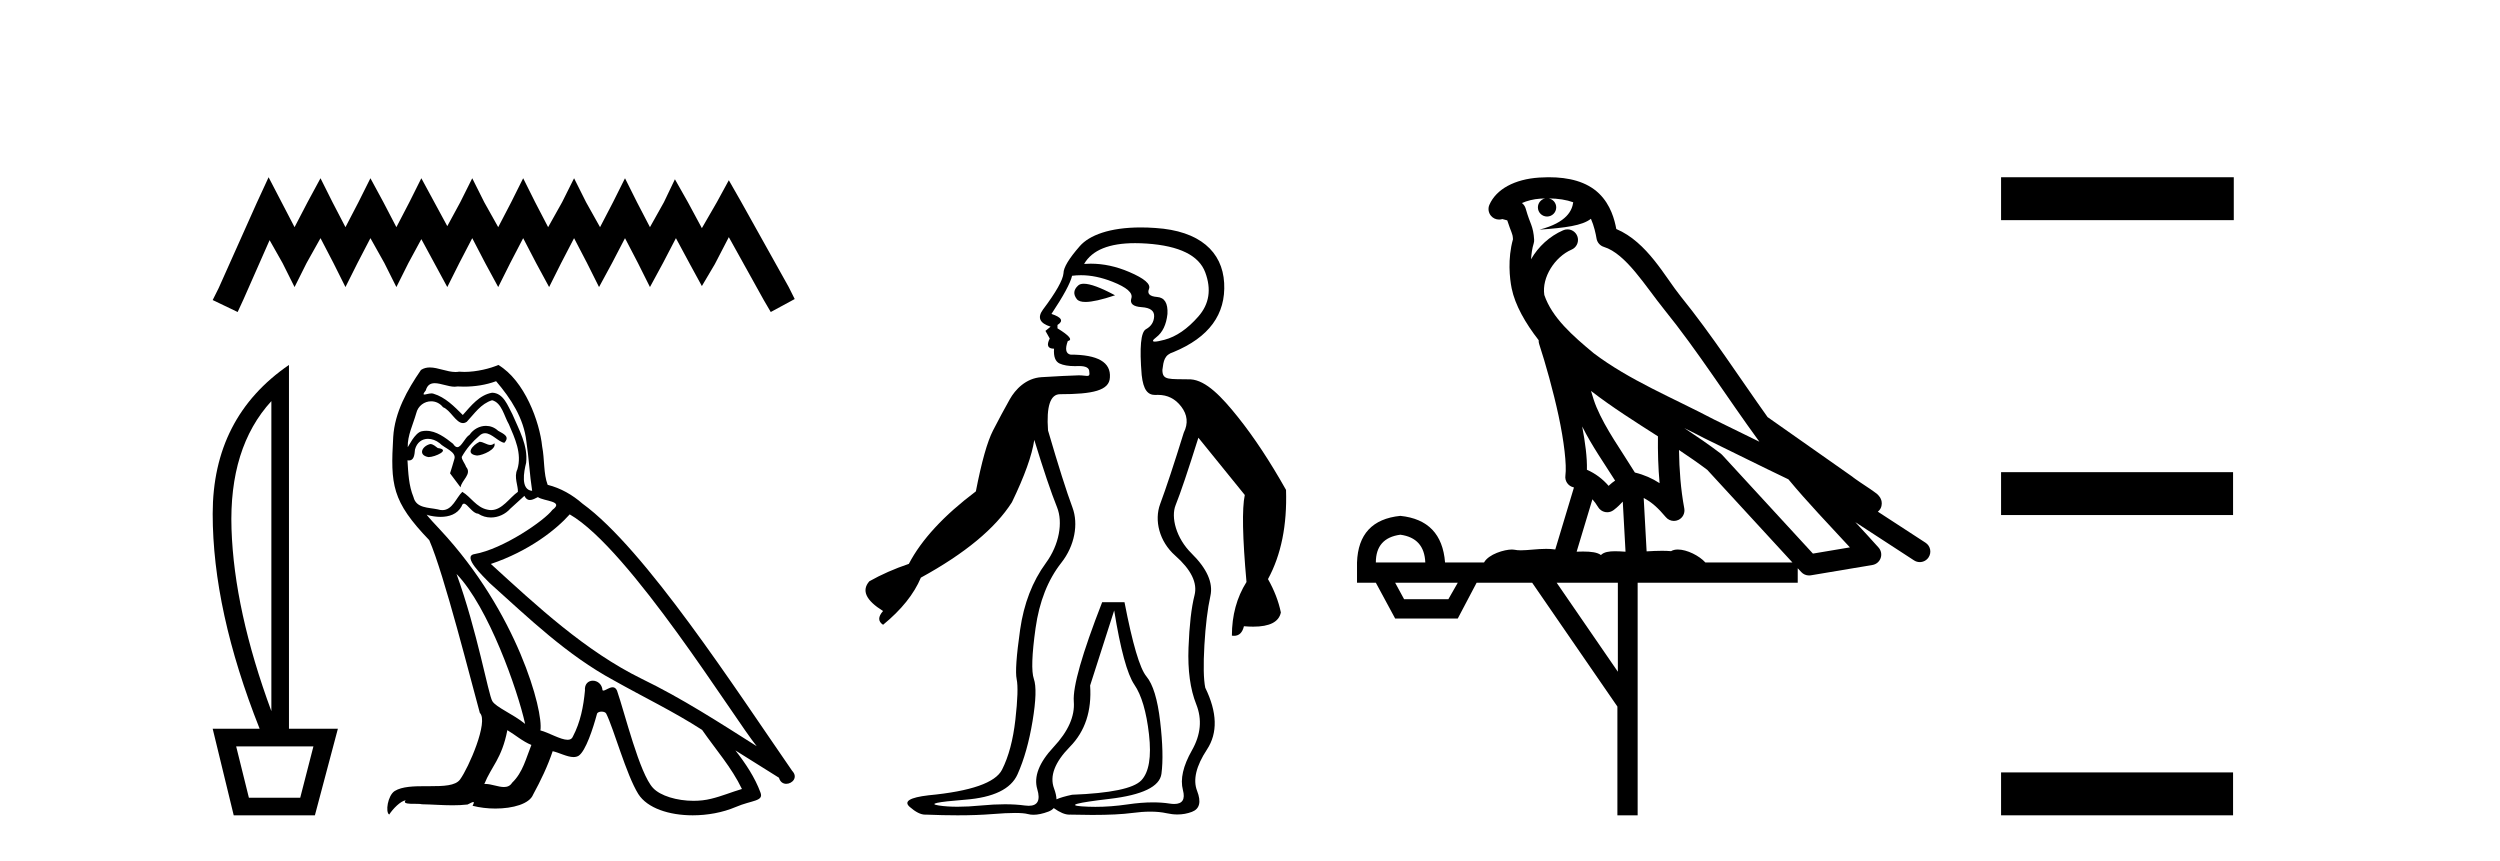
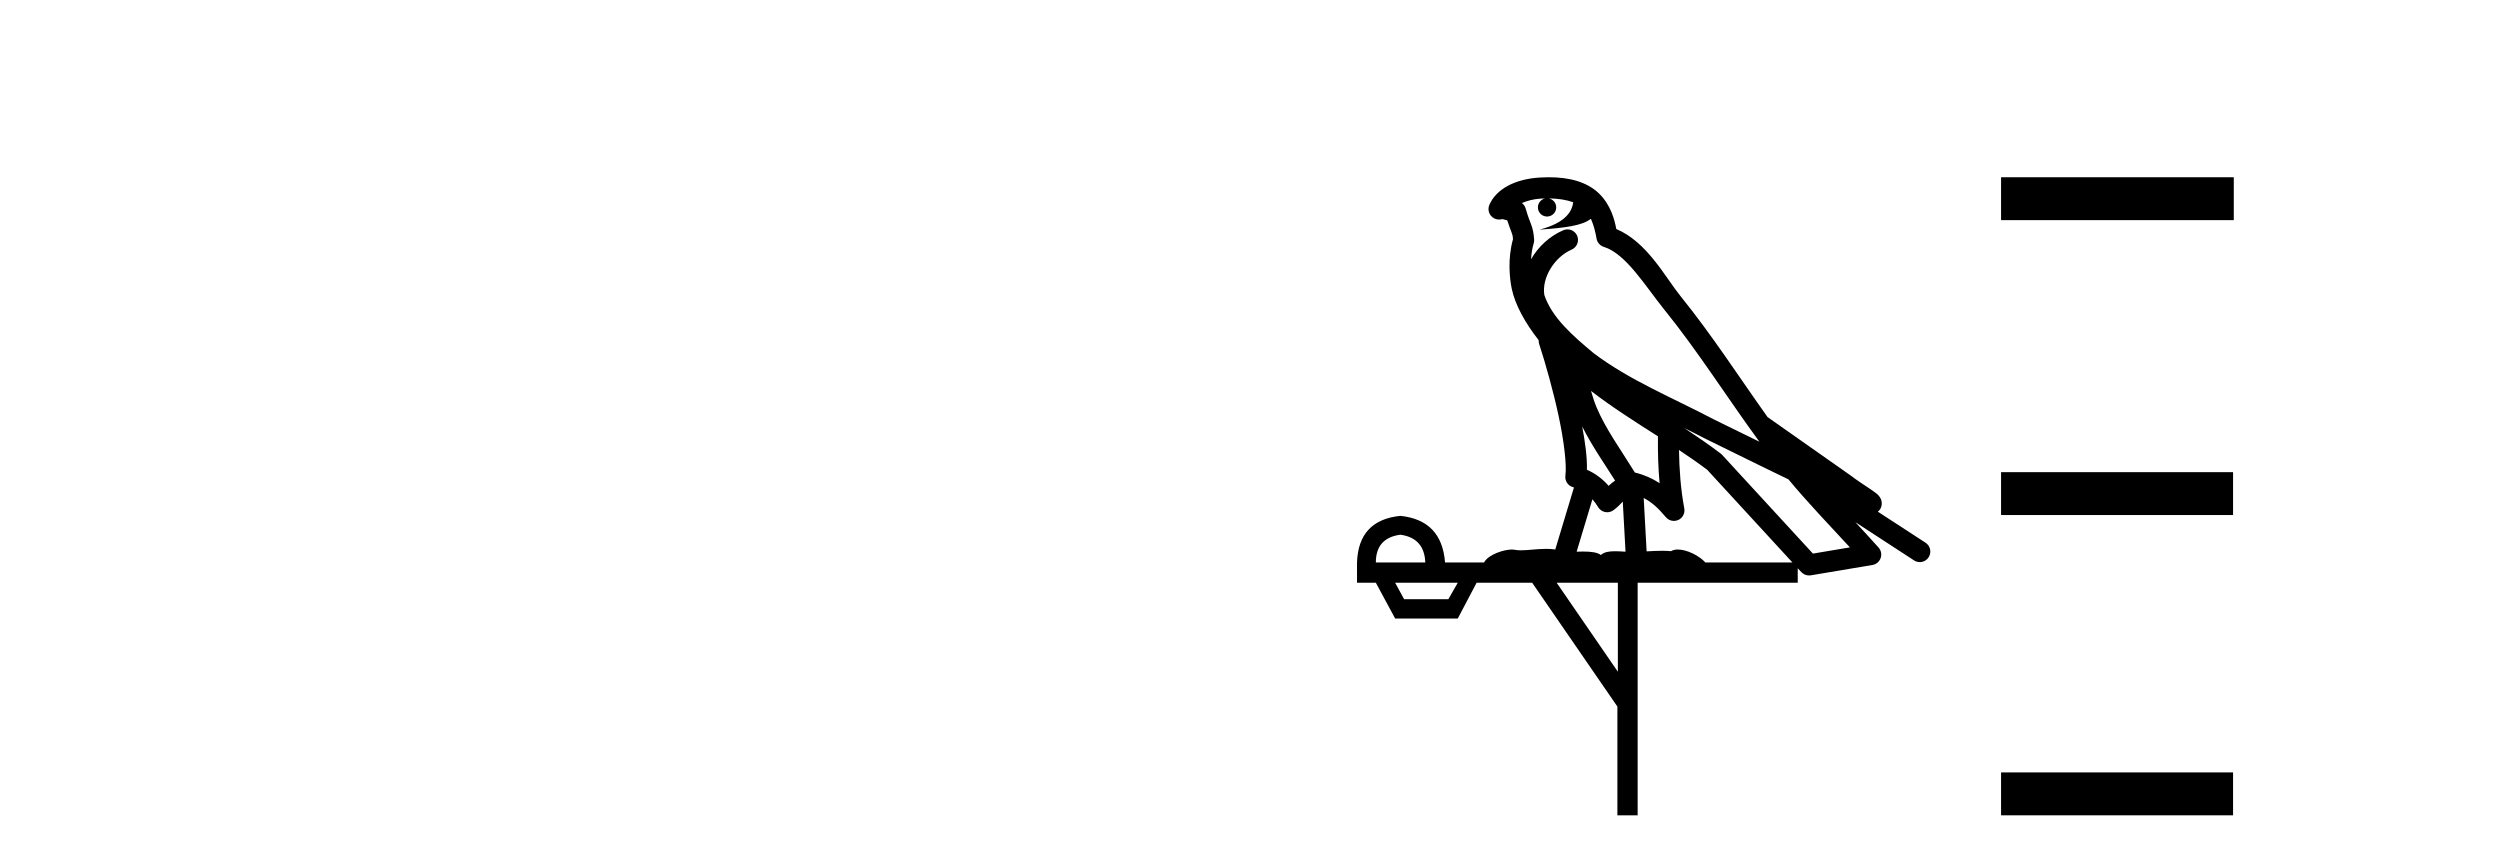
<svg xmlns="http://www.w3.org/2000/svg" width="119.0" height="41.0">
-   <path d="M 12.785 8.437 L 12.215 9.672 L 10.409 13.712 L 10.124 14.282 L 11.312 14.852 L 11.597 14.234 L 12.833 11.431 L 13.451 12.524 L 14.021 13.664 L 14.591 12.524 L 15.256 11.336 L 15.874 12.524 L 16.444 13.664 L 17.015 12.524 L 17.632 11.336 L 18.298 12.524 L 18.868 13.664 L 19.438 12.524 L 20.056 11.383 L 20.674 12.524 L 21.291 13.664 L 21.862 12.524 L 22.479 11.336 L 23.097 12.524 L 23.715 13.664 L 24.285 12.524 L 24.903 11.336 L 25.521 12.524 L 26.138 13.664 L 26.709 12.524 L 27.326 11.336 L 27.944 12.524 L 28.514 13.664 L 29.132 12.524 L 29.75 11.336 L 30.368 12.524 L 30.938 13.664 L 31.556 12.524 L 32.174 11.336 L 32.839 12.571 L 33.409 13.617 L 34.027 12.571 L 34.692 11.288 L 36.355 14.282 L 36.688 14.852 L 37.828 14.234 L 37.543 13.664 L 35.262 9.577 L 34.692 8.579 L 34.122 9.625 L 33.409 10.86 L 32.744 9.625 L 32.126 8.532 L 31.603 9.625 L 30.938 10.813 L 30.32 9.625 L 29.75 8.484 L 29.18 9.625 L 28.562 10.813 L 27.897 9.625 L 27.326 8.484 L 26.756 9.625 L 26.091 10.813 L 25.473 9.625 L 24.903 8.484 L 24.333 9.625 L 23.715 10.813 L 23.05 9.625 L 22.479 8.484 L 21.909 9.625 L 21.291 10.765 L 20.674 9.625 L 20.056 8.484 L 19.486 9.625 L 18.868 10.813 L 18.25 9.625 L 17.632 8.484 L 17.062 9.625 L 16.444 10.813 L 15.827 9.625 L 15.256 8.484 L 14.639 9.625 L 14.021 10.813 L 13.403 9.625 L 12.785 8.437 Z" style="fill:#000000;stroke:none" />
-   <path d="M 12.917 19.093 L 12.917 33.851 Q 11.148 29.056 11.02 25.18 Q 10.892 21.305 12.917 19.093 ZM 14.919 35.527 L 14.291 37.971 L 11.847 37.971 L 11.241 35.527 ZM 13.755 17.371 Q 10.124 19.861 10.124 24.459 Q 10.124 29.056 12.359 34.689 L 10.124 34.689 L 11.125 38.809 L 14.989 38.809 L 16.083 34.689 L 13.755 34.689 L 13.755 17.371 Z" style="fill:#000000;stroke:none" />
-   <path d="M 22.828 21.029 C 22.506 21.184 22.113 21.613 22.709 21.684 C 22.995 21.672 23.65 21.374 23.531 21.1 L 23.531 21.1 C 23.469 21.159 23.406 21.18 23.343 21.18 C 23.174 21.18 23.001 21.029 22.828 21.029 ZM 20.48 21.136 C 20.087 21.231 19.884 21.66 20.385 21.756 C 20.393 21.756 20.402 21.757 20.411 21.757 C 20.699 21.757 21.484 21.408 20.838 21.327 C 20.731 21.255 20.623 21.136 20.48 21.136 ZM 23.614 18.145 C 24.317 18.967 24.937 19.921 25.056 21.017 C 25.175 21.803 25.211 22.59 25.33 23.364 C 24.77 23.317 24.937 22.447 25.044 22.03 C 25.139 21.208 24.699 20.445 24.389 19.718 C 24.174 19.325 23.972 18.705 23.424 18.693 C 22.816 18.801 22.423 19.313 22.029 19.754 C 21.624 19.349 21.195 18.908 20.635 18.741 C 20.606 18.73 20.573 18.726 20.538 18.726 C 20.413 18.726 20.266 18.781 20.198 18.781 C 20.14 18.781 20.141 18.74 20.266 18.586 C 20.341 18.319 20.499 18.24 20.693 18.24 C 20.977 18.24 21.339 18.408 21.645 18.408 C 21.691 18.408 21.736 18.404 21.779 18.395 C 21.88 18.401 21.981 18.404 22.081 18.404 C 22.602 18.404 23.125 18.325 23.614 18.145 ZM 23.424 19.051 C 23.888 19.17 23.996 19.813 24.222 20.195 C 24.508 20.862 24.853 21.589 24.627 22.34 C 24.448 22.697 24.675 23.15 24.651 23.412 C 24.253 23.691 23.904 24.28 23.377 24.28 C 23.319 24.28 23.259 24.273 23.197 24.258 C 22.673 24.151 22.411 23.65 22.006 23.412 C 21.712 23.695 21.539 24.282 21.056 24.282 C 20.989 24.282 20.917 24.271 20.838 24.246 C 20.397 24.151 19.813 24.199 19.682 23.662 C 19.455 23.114 19.432 22.506 19.396 21.911 L 19.396 21.911 C 19.422 21.916 19.446 21.918 19.469 21.918 C 19.71 21.918 19.732 21.638 19.753 21.398 C 19.846 21.049 20.096 20.888 20.373 20.888 C 20.561 20.888 20.76 20.961 20.933 21.1 C 21.136 21.327 21.755 21.505 21.624 21.863 C 21.565 22.077 21.493 22.304 21.422 22.53 L 21.922 23.198 C 21.97 22.852 22.482 22.566 22.184 22.22 C 22.137 22.066 21.958 21.863 21.982 21.744 C 22.196 21.362 22.482 21.029 22.816 20.743 C 22.906 20.655 22.997 20.621 23.089 20.621 C 23.409 20.621 23.73 21.039 24.007 21.077 C 24.281 20.779 23.984 20.659 23.71 20.505 C 23.54 20.344 23.335 20.271 23.13 20.271 C 22.832 20.271 22.535 20.427 22.351 20.695 C 22.125 20.831 21.967 21.284 21.768 21.284 C 21.706 21.284 21.639 21.239 21.565 21.124 C 21.201 20.833 20.765 20.506 20.288 20.506 C 20.218 20.506 20.147 20.513 20.075 20.528 C 19.738 20.598 19.435 21.28 19.409 21.28 C 19.409 21.28 19.408 21.28 19.408 21.279 C 19.396 20.719 19.658 20.219 19.813 19.67 C 19.899 19.31 20.208 19.102 20.523 19.102 C 20.729 19.102 20.937 19.191 21.088 19.384 C 21.443 19.516 21.703 20.139 22.036 20.139 C 22.095 20.139 22.156 20.12 22.22 20.076 C 22.589 19.682 22.887 19.218 23.424 19.051 ZM 21.731 27.321 C 23.245 28.882 24.639 32.838 24.996 34.458 C 24.413 33.982 23.614 33.672 23.435 33.374 C 23.245 33.064 22.72 30.049 21.731 27.321 ZM 27.118 24.484 C 29.977 26.129 34.958 34.22 36.019 35.519 C 34.231 34.387 32.468 33.243 30.549 32.313 C 27.856 30.991 25.557 28.846 23.364 26.844 C 25.175 26.236 26.474 25.211 27.118 24.484 ZM 24.15 34.756 C 24.532 34.983 24.877 35.292 25.294 35.459 C 25.044 36.079 24.889 36.77 24.377 37.258 C 24.281 37.413 24.143 37.462 23.986 37.462 C 23.715 37.462 23.386 37.316 23.111 37.316 C 23.091 37.316 23.073 37.317 23.054 37.318 C 23.388 36.484 23.888 36.115 24.15 34.756 ZM 24.961 23.603 C 25.033 23.752 25.125 23.801 25.223 23.801 C 25.351 23.801 25.489 23.716 25.604 23.662 C 25.89 23.865 26.879 23.841 26.295 24.27 C 25.926 24.77 23.952 26.135 22.58 26.376 C 21.988 26.48 22.983 27.416 23.304 27.749 C 25.163 29.418 26.986 31.181 29.215 32.385 C 30.609 33.171 32.075 33.874 33.421 34.744 C 34.065 35.674 34.827 36.532 35.316 37.556 C 34.827 37.699 34.351 37.902 33.85 38.021 C 33.586 38.088 33.3 38.119 33.013 38.119 C 32.226 38.119 31.435 37.884 31.086 37.509 C 30.442 36.83 29.739 33.934 29.37 32.873 C 29.317 32.754 29.243 32.714 29.162 32.714 C 29.001 32.714 28.814 32.872 28.722 32.872 C 28.703 32.872 28.688 32.865 28.679 32.85 C 28.655 32.556 28.429 32.401 28.218 32.401 C 28.009 32.401 27.815 32.553 27.844 32.873 C 27.773 33.624 27.63 34.375 27.272 35.054 C 27.229 35.17 27.137 35.214 27.017 35.214 C 26.678 35.214 26.11 34.865 25.723 34.768 C 25.878 33.851 24.627 29.156 20.957 25.223 C 20.829 25.084 20.269 24.495 20.318 24.495 C 20.324 24.495 20.338 24.503 20.361 24.52 C 20.549 24.569 20.761 24.603 20.97 24.603 C 21.372 24.603 21.766 24.479 21.97 24.103 C 22.001 24.01 22.04 23.974 22.085 23.974 C 22.248 23.974 22.495 24.449 22.756 24.449 C 22.946 24.575 23.157 24.633 23.368 24.633 C 23.714 24.633 24.056 24.477 24.293 24.21 C 24.52 24.008 24.734 23.805 24.961 23.603 ZM 23.721 17.371 C 23.347 17.537 22.691 17.703 22.102 17.703 C 22.017 17.703 21.932 17.7 21.851 17.692 C 21.795 17.702 21.738 17.707 21.681 17.707 C 21.28 17.707 20.848 17.491 20.46 17.491 C 20.312 17.491 20.17 17.523 20.039 17.609 C 19.384 18.562 18.788 19.623 18.717 20.802 C 18.586 23.066 18.645 23.853 20.433 25.712 C 21.136 27.309 22.446 32.516 22.84 33.934 C 23.269 34.339 22.303 36.555 21.898 37.104 C 21.678 37.407 21.097 37.422 20.473 37.422 C 20.405 37.422 20.337 37.422 20.268 37.422 C 19.707 37.422 19.139 37.434 18.788 37.652 C 18.455 37.866 18.335 38.665 18.526 38.772 C 18.705 38.498 19.062 38.128 19.313 38.093 L 19.313 38.093 C 19.074 38.343 19.908 38.224 20.087 38.283 C 20.569 38.291 21.056 38.332 21.546 38.332 C 21.782 38.332 22.019 38.322 22.256 38.295 C 22.363 38.248 22.478 38.175 22.528 38.175 C 22.567 38.175 22.567 38.219 22.494 38.355 C 22.831 38.443 23.21 38.487 23.581 38.487 C 24.414 38.487 25.205 38.264 25.378 37.819 C 25.735 37.163 26.069 36.472 26.307 35.757 C 26.611 35.822 26.994 36.036 27.301 36.036 C 27.39 36.036 27.474 36.017 27.546 35.972 C 27.88 35.745 28.226 34.685 28.416 33.982 C 28.435 33.909 28.534 33.873 28.634 33.873 C 28.731 33.873 28.828 33.906 28.857 33.97 C 29.215 34.685 29.811 36.877 30.383 37.795 C 30.814 38.475 31.86 38.809 32.973 38.809 C 33.674 38.809 34.401 38.677 35.018 38.414 C 35.792 38.081 36.364 38.152 36.198 37.723 C 35.935 37.008 35.483 36.329 35.006 35.721 L 35.006 35.721 C 35.697 36.15 36.388 36.591 37.079 37.02 C 37.136 37.228 37.28 37.31 37.426 37.31 C 37.708 37.31 38.001 37.004 37.711 36.698 C 35.006 32.79 30.704 26.129 27.725 23.972 C 27.249 23.555 26.689 23.233 26.069 23.078 C 25.866 22.554 25.926 21.851 25.807 21.255 C 25.688 20.076 24.973 18.121 23.721 17.371 Z" style="fill:#000000;stroke:none" />
-   <path d="M 51.591 13.506 C 51.471 13.506 51.379 13.534 51.318 13.592 C 51.099 13.793 51.079 14.009 51.256 14.237 C 51.326 14.328 51.463 14.373 51.668 14.373 C 51.98 14.373 52.45 14.267 53.076 14.056 C 52.392 13.689 51.897 13.506 51.591 13.506 ZM 54.033 11.574 C 54.21 11.574 54.395 11.581 54.589 11.594 C 56.143 11.702 57.07 12.159 57.37 12.966 C 57.67 13.773 57.561 14.473 57.043 15.064 C 56.525 15.656 55.987 16.026 55.428 16.174 C 55.208 16.232 55.055 16.261 54.968 16.261 C 54.833 16.261 54.857 16.192 55.039 16.053 C 55.339 15.824 55.516 15.455 55.571 14.943 C 55.598 14.432 55.435 14.163 55.08 14.136 C 54.726 14.109 54.596 13.982 54.692 13.753 C 54.787 13.524 54.473 13.255 53.751 12.946 C 53.135 12.682 52.525 12.551 51.919 12.551 C 51.814 12.551 51.709 12.555 51.604 12.563 L 51.604 12.563 C 51.986 11.903 52.795 11.574 54.033 11.574 ZM 53.035 29.058 C 53.335 30.914 53.656 32.091 53.996 32.591 C 54.337 33.09 54.569 33.877 54.692 34.954 C 54.814 36.031 54.692 36.762 54.324 37.147 C 53.955 37.532 52.858 37.76 51.031 37.83 C 50.703 37.9 50.455 37.973 50.289 38.048 L 50.289 38.048 C 50.285 37.9 50.246 37.726 50.172 37.528 C 49.954 36.941 50.207 36.281 50.929 35.545 C 51.652 34.81 51.972 33.838 51.89 32.63 C 52.026 32.192 52.408 31.002 53.035 29.058 ZM 50.289 38.048 C 50.289 38.048 50.289 38.048 50.289 38.048 L 50.289 38.048 C 50.289 38.048 50.289 38.048 50.289 38.048 ZM 51.453 13.1 C 51.929 13.1 52.429 13.203 52.953 13.41 C 53.635 13.679 53.935 13.941 53.853 14.197 C 53.771 14.452 53.935 14.594 54.344 14.621 C 54.753 14.647 54.951 14.795 54.937 15.064 C 54.923 15.333 54.794 15.535 54.548 15.67 C 54.303 15.804 54.235 16.531 54.344 17.849 C 54.422 18.567 54.636 18.8 54.987 18.8 C 55.004 18.8 55.022 18.799 55.039 18.798 C 55.067 18.797 55.093 18.796 55.12 18.796 C 55.574 18.796 55.942 18.981 56.225 19.351 C 56.525 19.742 56.566 20.156 56.348 20.593 C 55.884 22.089 55.51 23.222 55.223 23.993 C 54.937 24.764 55.176 25.771 55.939 26.445 C 56.702 27.119 57.009 27.749 56.859 28.336 C 56.709 28.922 56.614 29.754 56.573 30.831 C 56.532 31.908 56.655 32.805 56.941 33.523 C 57.227 34.241 57.159 34.972 56.736 35.716 C 56.314 36.46 56.171 37.09 56.307 37.607 C 56.424 38.048 56.286 38.269 55.894 38.269 C 55.828 38.269 55.754 38.263 55.673 38.25 C 55.43 38.212 55.167 38.193 54.882 38.193 C 54.513 38.193 54.108 38.225 53.669 38.29 C 53.138 38.368 52.628 38.406 52.141 38.406 C 51.916 38.406 51.696 38.398 51.481 38.382 C 50.8 38.329 51.243 38.211 52.81 38.027 C 54.378 37.843 55.203 37.445 55.285 36.832 C 55.366 36.219 55.346 35.388 55.223 34.337 C 55.101 33.286 54.882 32.573 54.569 32.197 C 54.255 31.82 53.908 30.643 53.526 28.664 L 52.463 28.664 C 51.508 31.115 51.059 32.691 51.113 33.392 C 51.168 34.092 50.847 34.814 50.152 35.558 C 49.457 36.302 49.198 36.972 49.375 37.567 C 49.531 38.093 49.396 38.356 48.967 38.356 C 48.911 38.356 48.849 38.351 48.782 38.342 C 48.496 38.303 48.179 38.283 47.831 38.283 C 47.483 38.283 47.105 38.303 46.696 38.342 C 46.287 38.382 45.916 38.401 45.582 38.401 C 45.248 38.401 44.951 38.382 44.692 38.342 C 44.174 38.263 44.59 38.172 45.94 38.066 C 47.289 37.961 48.121 37.559 48.434 36.858 C 48.748 36.158 48.986 35.313 49.15 34.324 C 49.314 33.335 49.334 32.665 49.211 32.315 C 49.089 31.965 49.116 31.159 49.293 29.898 C 49.47 28.638 49.879 27.6 50.52 26.786 C 51.161 25.972 51.338 24.936 51.052 24.165 C 50.765 23.395 50.377 22.169 49.886 20.489 C 49.804 19.339 49.995 18.764 50.459 18.764 C 52.013 18.764 52.804 18.589 52.831 17.97 C 52.885 17.244 52.258 16.88 50.95 16.88 C 50.731 16.827 50.69 16.611 50.827 16.235 C 51.072 16.181 50.909 15.979 50.336 15.629 L 50.336 15.468 C 50.636 15.28 50.541 15.105 50.05 14.943 C 50.622 14.083 50.95 13.477 51.031 13.127 C 51.17 13.109 51.31 13.1 51.453 13.1 ZM 54.3 10.826 C 52.817 10.826 51.85 11.2 51.399 11.715 C 50.881 12.307 50.622 12.737 50.622 13.006 C 50.595 13.329 50.268 13.908 49.641 14.742 C 49.368 15.118 49.491 15.387 50.009 15.549 L 49.763 15.75 L 49.968 16.114 C 49.804 16.436 49.873 16.598 50.172 16.598 C 50.145 16.975 50.234 17.21 50.438 17.304 C 50.617 17.386 50.859 17.428 51.163 17.428 C 51.206 17.428 51.251 17.427 51.297 17.425 C 51.322 17.424 51.345 17.424 51.368 17.424 C 51.689 17.424 51.849 17.512 51.849 17.687 C 51.878 17.855 51.843 17.894 51.746 17.894 C 51.663 17.894 51.536 17.866 51.362 17.866 C 51.348 17.866 51.333 17.866 51.318 17.867 C 50.909 17.878 50.329 17.907 49.579 17.953 C 48.83 17.999 48.325 18.545 48.066 19.005 C 47.807 19.466 47.541 19.96 47.269 20.489 C 46.996 21.019 46.723 21.985 46.451 23.389 C 44.924 24.539 43.861 25.69 43.261 26.84 C 42.579 27.07 41.952 27.346 41.38 27.669 C 40.998 28.106 41.216 28.577 42.034 29.084 C 41.789 29.36 41.789 29.578 42.034 29.74 C 42.906 29.026 43.506 28.278 43.833 27.496 C 45.933 26.346 47.378 25.149 48.168 23.906 C 48.768 22.664 49.123 21.675 49.232 20.938 C 49.668 22.365 50.029 23.435 50.316 24.148 C 50.602 24.861 50.425 25.924 49.784 26.799 C 49.143 27.675 48.734 28.734 48.557 29.977 C 48.38 31.22 48.325 32.004 48.393 32.328 C 48.462 32.652 48.441 33.295 48.332 34.258 C 48.223 35.221 48.012 36.014 47.698 36.635 C 47.385 37.257 46.219 37.664 44.201 37.856 C 43.302 37.961 43.002 38.145 43.302 38.408 C 43.583 38.654 43.828 38.777 44.037 38.777 C 44.051 38.777 44.065 38.777 44.079 38.776 C 44.616 38.798 45.118 38.809 45.582 38.809 C 46.202 38.809 46.758 38.789 47.248 38.749 C 47.678 38.714 48.032 38.697 48.312 38.697 C 48.591 38.697 48.796 38.714 48.925 38.749 C 49.008 38.772 49.098 38.783 49.195 38.783 C 49.4 38.783 49.638 38.732 49.907 38.631 C 50.012 38.591 50.096 38.536 50.158 38.465 L 50.158 38.465 C 50.447 38.673 50.695 38.777 50.902 38.777 C 50.918 38.777 50.934 38.777 50.95 38.776 C 51.323 38.786 51.671 38.791 51.991 38.791 C 52.792 38.791 53.427 38.759 53.894 38.697 C 54.206 38.655 54.493 38.634 54.755 38.634 C 55.043 38.634 55.301 38.659 55.53 38.71 C 55.708 38.749 55.88 38.769 56.046 38.769 C 56.288 38.769 56.518 38.727 56.736 38.644 C 57.105 38.504 57.186 38.172 56.982 37.646 C 56.777 37.121 56.934 36.464 57.452 35.676 C 57.97 34.889 57.943 33.908 57.37 32.735 C 57.289 32.332 57.275 31.658 57.329 30.713 C 57.384 29.767 57.479 28.984 57.616 28.362 C 57.752 27.741 57.452 27.066 56.716 26.34 C 55.98 25.613 55.728 24.62 55.959 24.045 C 56.191 23.469 56.552 22.399 57.043 20.835 L 59.252 23.561 C 59.115 24.206 59.143 25.586 59.333 27.703 C 58.87 28.439 58.638 29.291 58.638 30.257 C 58.673 30.263 58.707 30.265 58.74 30.265 C 58.982 30.265 59.139 30.113 59.211 29.809 C 59.368 29.822 59.515 29.829 59.652 29.829 C 60.437 29.829 60.876 29.604 60.969 29.153 C 60.86 28.624 60.656 28.094 60.356 27.565 C 60.983 26.415 61.269 24.999 61.215 23.32 C 60.451 21.962 59.688 20.806 58.924 19.851 C 58.161 18.896 57.411 18.103 56.675 18.057 C 55.639 18.034 55.33 18.118 55.33 17.607 C 55.385 17.176 55.421 16.894 55.857 16.759 C 57.548 16.06 58.352 14.964 58.27 13.47 C 58.188 11.977 57.098 10.986 54.998 10.852 C 54.754 10.834 54.521 10.826 54.3 10.826 Z" style="fill:#000000;stroke:none" />
  <path d="M 73.718 9.444 C 74.171 9.448 74.57 9.513 74.885 9.628 C 74.833 10.005 74.601 10.588 73.278 10.932 C 74.509 10.843 75.313 10.742 75.728 10.414 C 75.878 10.752 75.959 11.134 75.995 11.353 C 76.026 11.541 76.161 11.696 76.343 11.752 C 77.397 12.075 78.324 13.629 79.213 14.728 C 80.815 16.707 82.201 18.912 83.747 21.026 C 83.034 20.676 82.321 20.326 81.604 19.976 C 79.61 18.928 77.564 18.102 75.856 16.81 C 74.863 15.983 73.879 15.129 73.509 14.04 C 73.382 13.201 74.01 12.229 74.804 11.883 C 75.021 11.792 75.146 11.563 75.105 11.332 C 75.064 11.1 74.867 10.928 74.632 10.918 C 74.625 10.918 74.618 10.918 74.611 10.918 C 74.539 10.918 74.468 10.933 74.403 10.963 C 73.767 11.24 73.223 11.735 72.878 12.342 C 72.894 12.085 72.931 11.822 73.004 11.585 C 73.021 11.529 73.028 11.47 73.025 11.411 C 73.008 11.099 72.955 10.882 72.887 10.698 C 72.818 10.514 72.744 10.35 72.621 9.924 C 72.591 9.821 72.529 9.73 72.444 9.665 C 72.68 9.561 72.977 9.477 73.334 9.454 C 73.406 9.449 73.475 9.449 73.545 9.447 L 73.545 9.447 C 73.35 9.49 73.204 9.664 73.204 9.872 C 73.204 10.112 73.399 10.307 73.64 10.307 C 73.88 10.307 74.076 10.112 74.076 9.872 C 74.076 9.658 73.921 9.481 73.718 9.444 ZM 75.732 18.609 C 76.753 19.396 77.846 20.083 78.918 20.769 C 78.909 21.509 78.928 22.253 78.997 22.999 C 78.648 22.771 78.264 22.6 77.82 22.492 C 77.16 21.42 76.436 20.432 75.994 19.384 C 75.902 19.167 75.816 18.896 75.732 18.609 ZM 75.312 20.299 C 75.773 21.223 76.36 22.054 76.879 22.877 C 76.779 22.944 76.689 23.014 76.618 23.082 C 76.599 23.099 76.589 23.111 76.572 23.128 C 76.287 22.8 75.939 22.534 75.537 22.361 C 75.552 21.773 75.457 21.065 75.312 20.299 ZM 80.173 20.376 L 80.173 20.376 C 80.502 20.539 80.829 20.703 81.151 20.872 C 81.155 20.874 81.16 20.876 81.164 20.878 C 82.481 21.52 83.796 22.18 85.128 22.816 C 86.067 23.947 87.08 24.996 88.055 26.055 C 87.468 26.154 86.881 26.252 86.295 26.351 C 84.853 24.783 83.412 23.216 81.97 21.648 C 81.95 21.626 81.928 21.606 81.904 21.588 C 81.341 21.162 80.759 20.763 80.173 20.376 ZM 75.799 23.766 C 75.897 23.877 75.988 24.001 76.072 24.141 C 76.145 24.261 76.264 24.345 76.402 24.373 C 76.435 24.38 76.469 24.383 76.502 24.383 C 76.607 24.383 76.71 24.35 76.796 24.288 C 77.007 24.135 77.135 23.989 77.244 23.876 L 77.375 26.261 C 77.206 26.25 77.035 26.239 76.875 26.239 C 76.594 26.239 76.346 26.275 76.204 26.42 C 76.035 26.29 75.73 26.253 75.353 26.253 C 75.256 26.253 75.154 26.256 75.048 26.26 L 75.799 23.766 ZM 66.656 25.452 C 67.418 25.556 67.814 25.997 67.844 26.774 L 65.49 26.774 C 65.49 25.997 65.879 25.556 66.656 25.452 ZM 79.92 21.42 L 79.92 21.42 C 80.382 21.727 80.834 22.039 81.266 22.365 C 82.618 23.835 83.969 25.304 85.32 26.774 L 81.176 26.774 C 80.887 26.454 80.301 26.157 79.866 26.157 C 79.743 26.157 79.632 26.181 79.543 26.235 C 79.405 26.223 79.26 26.218 79.111 26.218 C 78.875 26.218 78.629 26.23 78.379 26.245 L 78.24 23.705 L 78.24 23.705 C 78.618 23.898 78.927 24.18 79.295 24.618 C 79.393 24.734 79.534 24.796 79.679 24.796 C 79.751 24.796 79.824 24.78 79.893 24.748 C 80.099 24.651 80.213 24.427 80.172 24.203 C 80.002 23.286 79.933 22.359 79.92 21.42 ZM 69.39 27.738 L 68.942 28.522 L 66.835 28.522 L 66.409 27.738 ZM 77.01 27.738 L 77.01 31.974 L 74.097 27.738 ZM 73.73 8.437 C 73.714 8.437 73.698 8.437 73.681 8.437 C 73.545 8.438 73.408 8.443 73.27 8.452 L 73.27 8.452 C 72.099 8.528 71.22 9.003 70.895 9.749 C 70.819 9.923 70.848 10.125 70.97 10.271 C 71.066 10.387 71.208 10.451 71.355 10.451 C 71.393 10.451 71.432 10.447 71.47 10.438 C 71.5 10.431 71.506 10.427 71.511 10.427 C 71.518 10.427 71.524 10.432 71.562 10.441 C 71.599 10.449 71.661 10.467 71.745 10.489 C 71.836 10.772 71.906 10.942 71.946 11.049 C 71.992 11.17 72.006 11.213 72.018 11.386 C 71.757 12.318 71.859 13.254 71.956 13.729 C 72.117 14.516 72.604 15.378 73.241 16.194 C 73.238 16.255 73.244 16.316 73.264 16.375 C 73.572 17.319 73.932 18.6 74.189 19.795 C 74.446 20.99 74.582 22.136 74.513 22.638 C 74.477 22.892 74.64 23.132 74.889 23.194 C 74.9 23.197 74.91 23.201 74.92 23.203 L 74.031 26.155 C 73.887 26.133 73.74 26.126 73.594 26.126 C 73.162 26.126 72.735 26.195 72.392 26.195 C 72.279 26.195 72.175 26.187 72.083 26.167 C 72.052 26.16 72.013 26.157 71.968 26.157 C 71.61 26.157 70.86 26.375 70.64 26.774 L 68.785 26.774 C 68.68 25.429 67.971 24.69 66.656 24.555 C 65.326 24.69 64.639 25.429 64.594 26.774 L 64.594 27.738 L 65.49 27.738 L 66.409 29.441 L 69.39 29.441 L 70.287 27.738 L 72.931 27.738 L 76.988 33.632 L 76.988 38.809 L 77.952 38.809 L 77.952 27.738 L 85.572 27.738 L 85.572 27.048 C 85.628 27.109 85.684 27.17 85.74 27.23 C 85.836 27.335 85.97 27.392 86.109 27.392 C 86.137 27.392 86.164 27.39 86.192 27.386 C 87.171 27.221 88.149 27.057 89.128 26.893 C 89.309 26.863 89.458 26.737 89.519 26.564 C 89.58 26.392 89.542 26.2 89.42 26.064 C 89.054 25.655 88.684 25.253 88.313 24.854 L 88.313 24.854 L 91.108 26.674 C 91.192 26.729 91.287 26.756 91.381 26.756 C 91.545 26.756 91.706 26.675 91.802 26.527 C 91.954 26.295 91.888 25.984 91.655 25.833 L 89.386 24.356 C 89.434 24.317 89.481 24.268 89.515 24.202 C 89.596 24.047 89.575 23.886 89.548 23.803 C 89.521 23.72 89.491 23.679 89.468 23.647 C 89.374 23.519 89.326 23.498 89.259 23.446 C 89.193 23.395 89.119 23.343 89.038 23.288 C 88.877 23.178 88.691 23.056 88.531 22.949 C 88.371 22.842 88.22 22.73 88.216 22.726 C 88.2 22.711 88.183 22.698 88.166 22.686 C 86.828 21.745 85.49 20.805 84.153 19.865 C 84.148 19.862 84.143 19.86 84.139 19.857 C 82.78 17.95 81.493 15.95 79.993 14.096 C 79.263 13.194 78.411 11.524 76.936 10.901 C 76.854 10.459 76.671 9.754 76.12 9.217 C 75.524 8.638 74.662 8.437 73.73 8.437 Z" style="fill:#000000;stroke:none" />
  <path d="M 95.251 8.437 L 95.251 10.479 L 106.328 10.479 L 106.328 8.437 ZM 95.251 22.475 L 95.251 24.516 L 106.294 24.516 L 106.294 22.475 ZM 95.251 36.767 L 95.251 38.809 L 106.294 38.809 L 106.294 36.767 Z" style="fill:#000000;stroke:none" />
</svg>